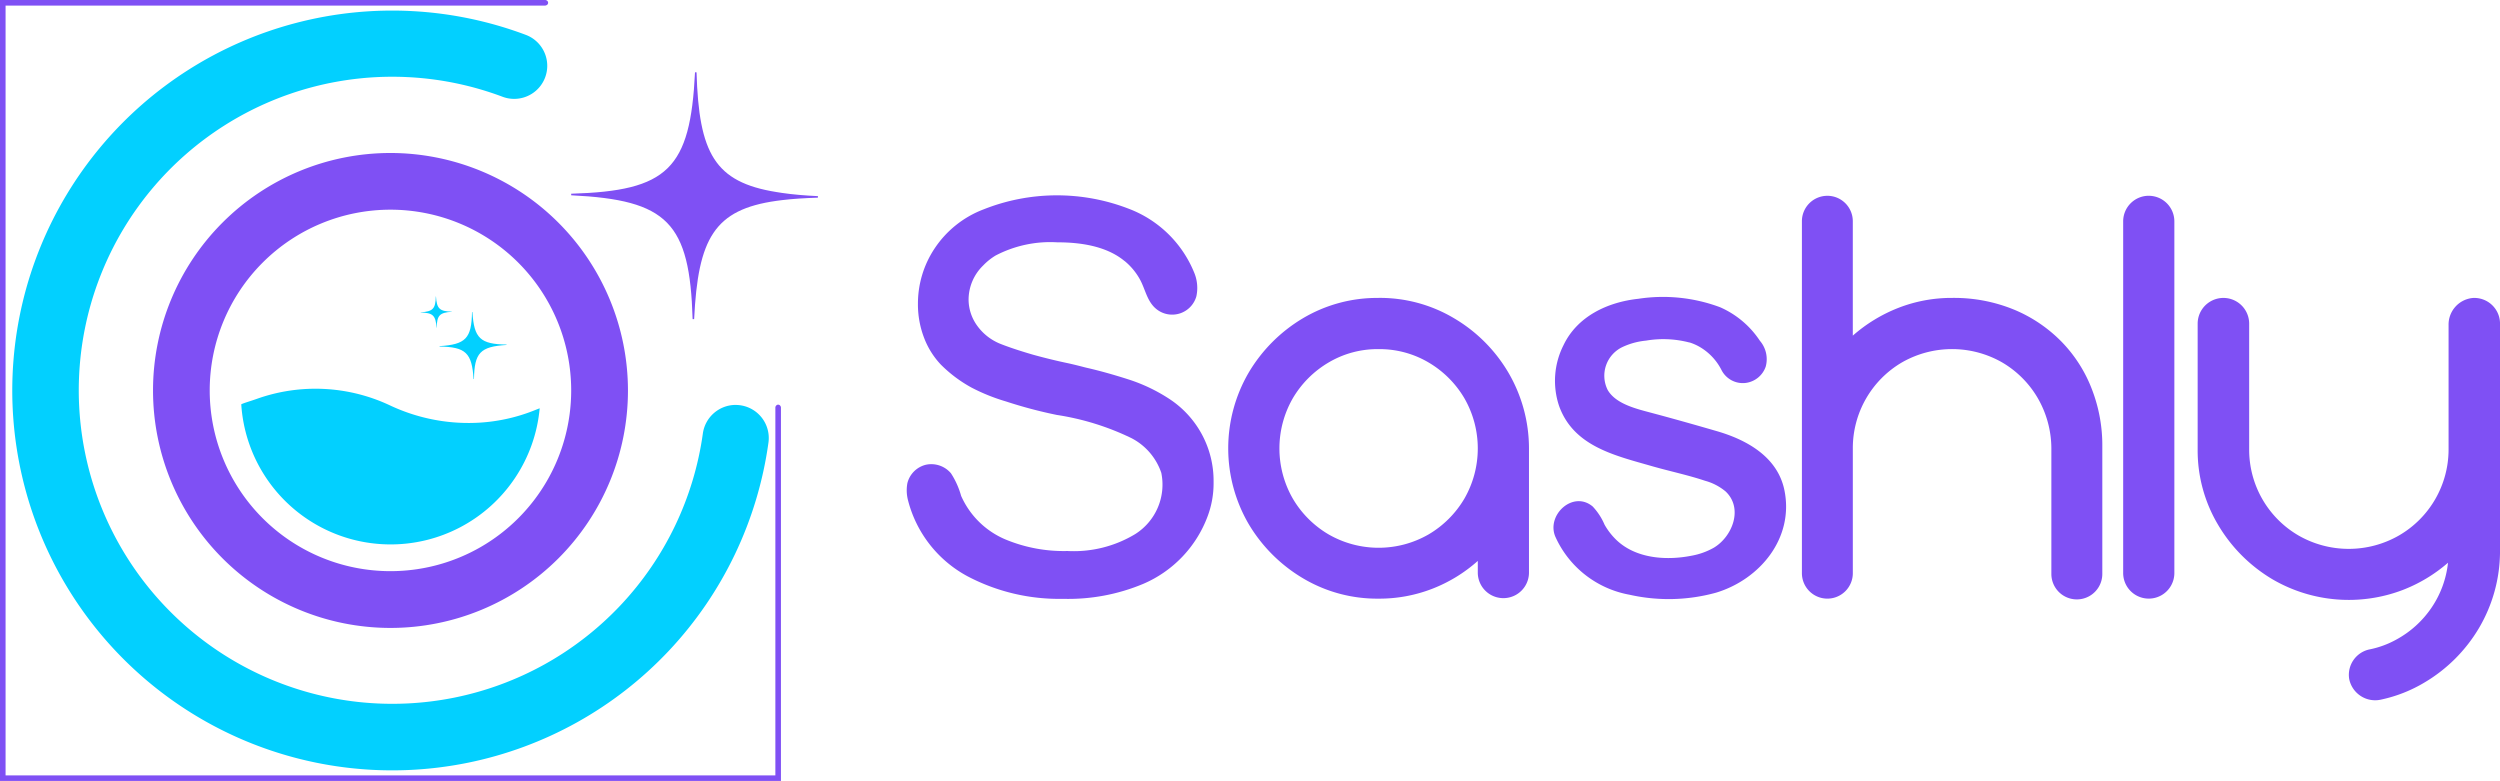
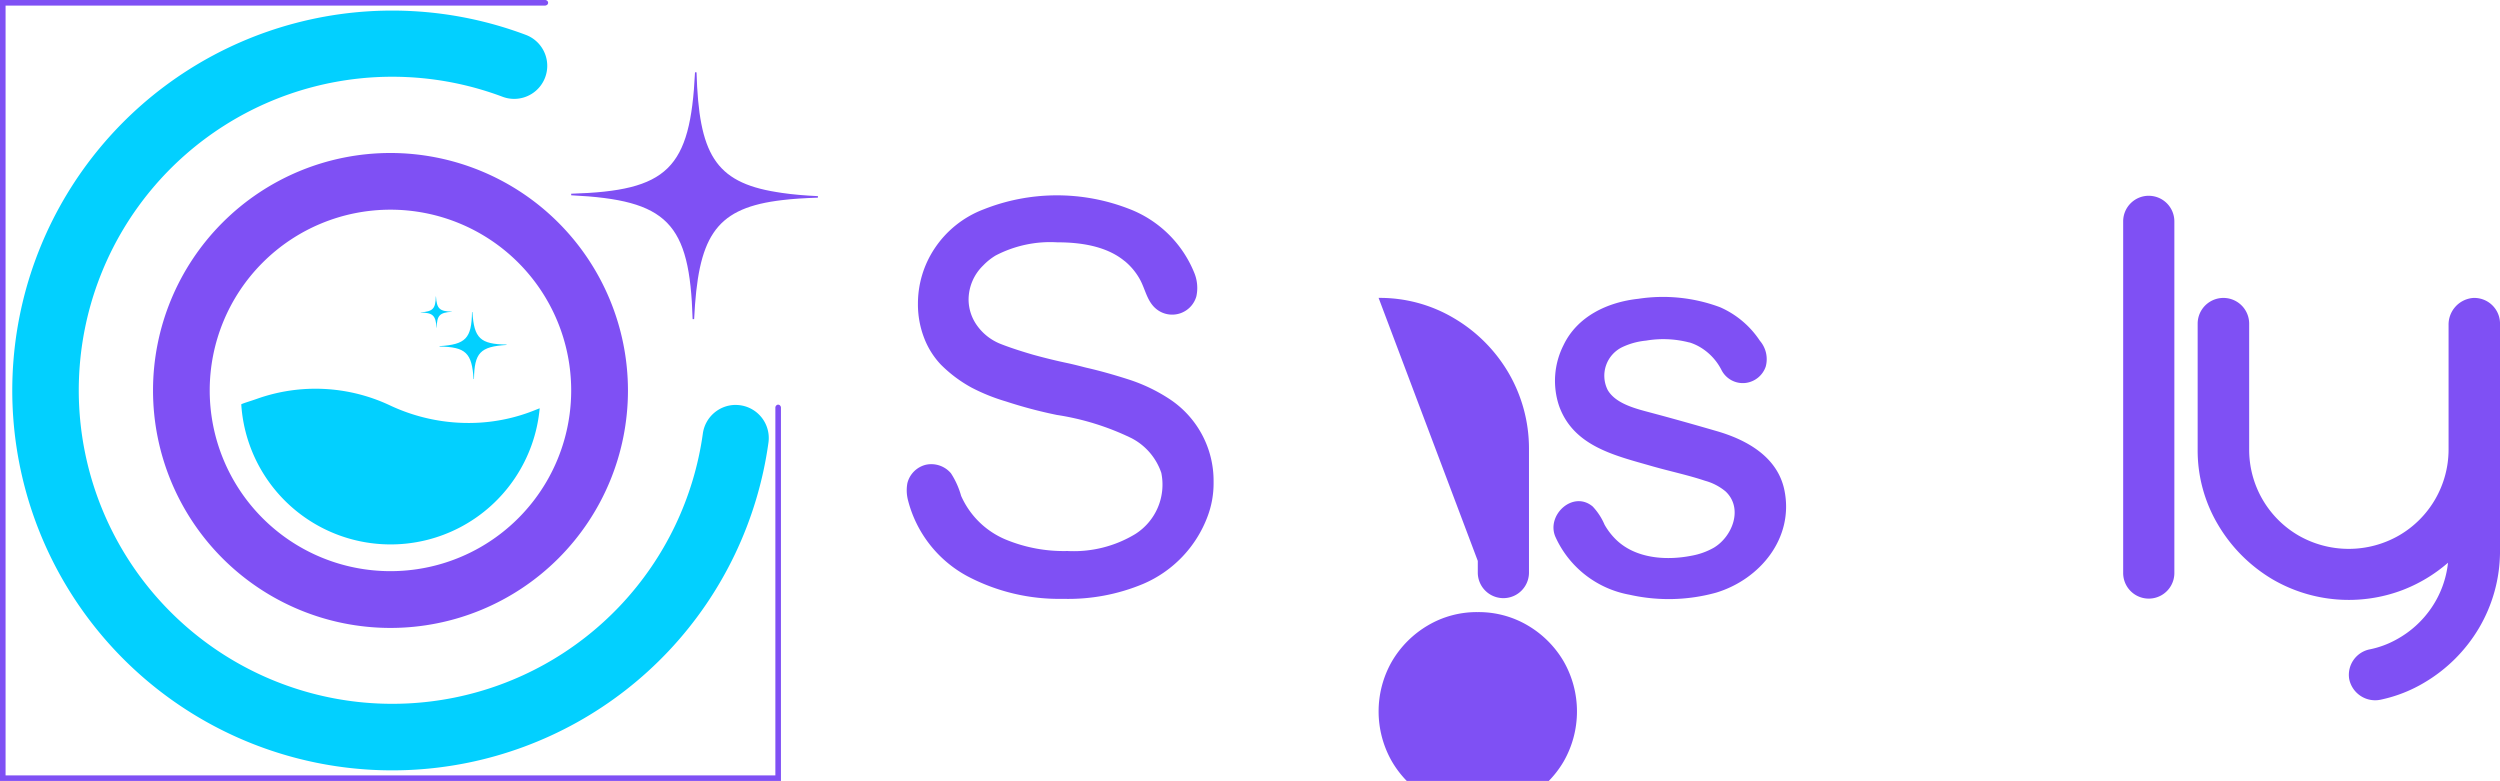
<svg xmlns="http://www.w3.org/2000/svg" width="240.433" height="75.106" viewBox="0 0 240.433 75.106">
  <g id="Group_4201" data-name="Group 4201" transform="translate(-360 -25)">
    <g id="Group_5" data-name="Group 5" transform="translate(208.211 -297.464)">
      <g id="Group_2" data-name="Group 2" transform="translate(238.986 341.252)">
        <path id="Path_1" data-name="Path 1" d="M352.764,367.56q-2.175-1.792-6.454-1.787a11.345,11.345,0,0,0-5.936,1.27,5.833,5.833,0,0,0-1.195.959,4.585,4.585,0,0,0-1.4,3.317,4.319,4.319,0,0,0,.828,2.474,5.06,5.06,0,0,0,2.178,1.721q1.22.49,3.186,1.064c1.124.311,2.253.588,3.4.828.537.12,1.064.251,1.58.387l.206.05c1.209.276,2.524.643,3.955,1.1a16.2,16.2,0,0,1,3.954,1.876,9.412,9.412,0,0,1,4.276,7.954v.156a9.025,9.025,0,0,1-.572,3.186,11.382,11.382,0,0,1-6.2,6.507,18.653,18.653,0,0,1-7.719,1.437,18.855,18.855,0,0,1-9.177-2.172,11.536,11.536,0,0,1-5.715-7.284,3.807,3.807,0,0,1-.066-1.67,2.425,2.425,0,0,1,1.8-1.774,2.476,2.476,0,0,1,2.393.829,7.831,7.831,0,0,1,.975,2.167,8.105,8.105,0,0,0,4.257,4.189,14.565,14.565,0,0,0,5.971,1.115,11.432,11.432,0,0,0,6.524-1.632,5.63,5.63,0,0,0,2.5-5.885,5.876,5.876,0,0,0-2.873-3.339,25.11,25.11,0,0,0-7.187-2.232,44.2,44.2,0,0,1-4.873-1.294,18.313,18.313,0,0,1-3.291-1.32,12.9,12.9,0,0,1-2.981-2.228,7.779,7.779,0,0,1-1.4-2.073,8.968,8.968,0,0,1-.8-3.784,9.567,9.567,0,0,1,1.606-5.314,9.841,9.841,0,0,1,4.717-3.759,19.121,19.121,0,0,1,13.923-.067,10.993,10.993,0,0,1,6.3,6.1,3.823,3.823,0,0,1,.231,2.336,2.418,2.418,0,0,1-3.744,1.3c-.974-.706-1.13-1.89-1.656-2.877a6.094,6.094,0,0,0-1.514-1.833" transform="translate(-331.824 -361.255)" fill="#7f50f4" />
-         <path id="Path_2" data-name="Path 2" d="M410.137,381.617a13.925,13.925,0,0,1,7.257,1.958,14.721,14.721,0,0,1,5.224,5.224,14.455,14.455,0,0,1,1.982,7.281v12a2.462,2.462,0,0,1-4.923,0v-1.168a14.407,14.407,0,0,1-4.355,2.67,14.073,14.073,0,0,1-5.184.959,13.928,13.928,0,0,1-7.272-1.958,14.911,14.911,0,0,1-5.234-5.234,14.464,14.464,0,0,1,0-14.528,14.917,14.917,0,0,1,5.234-5.249,13.974,13.974,0,0,1,7.272-1.952m0,4.923a9.225,9.225,0,0,0-4.808,1.285,9.7,9.7,0,0,0-3.446,3.447,9.683,9.683,0,0,0,0,9.64,9.653,9.653,0,0,0,3.446,3.448,9.64,9.64,0,0,0,9.615,0,9.7,9.7,0,0,0,3.447-3.448,9.686,9.686,0,0,0,0-9.64,9.693,9.693,0,0,0-3.447-3.447,9.283,9.283,0,0,0-4.807-1.285" transform="translate(-364.75 -371.755)" fill="#7f50f4" />
+         <path id="Path_2" data-name="Path 2" d="M410.137,381.617a13.925,13.925,0,0,1,7.257,1.958,14.721,14.721,0,0,1,5.224,5.224,14.455,14.455,0,0,1,1.982,7.281v12a2.462,2.462,0,0,1-4.923,0v-1.168m0,4.923a9.225,9.225,0,0,0-4.808,1.285,9.7,9.7,0,0,0-3.446,3.447,9.683,9.683,0,0,0,0,9.64,9.653,9.653,0,0,0,3.446,3.448,9.64,9.64,0,0,0,9.615,0,9.7,9.7,0,0,0,3.447-3.448,9.686,9.686,0,0,0,0-9.64,9.693,9.693,0,0,0-3.447-3.447,9.283,9.283,0,0,0-4.807-1.285" transform="translate(-364.75 -371.755)" fill="#7f50f4" />
        <path id="Path_3" data-name="Path 3" d="M473.34,385.853a9.89,9.89,0,0,0-4.182-.183,6.812,6.812,0,0,0-2.277.623,3.053,3.053,0,0,0-1.411,4.118c.794,1.383,2.863,1.841,4.279,2.223,2.085.556,4.161,1.143,6.233,1.745,2.9.842,5.839,2.491,6.488,5.681.936,4.606-2.353,8.572-6.571,9.849a17.115,17.115,0,0,1-8.322.2,9.717,9.717,0,0,1-7.141-5.589c-.882-2.087,1.716-4.484,3.6-2.892a5.952,5.952,0,0,1,1.135,1.743,6.407,6.407,0,0,0,1.2,1.528c1.875,1.739,4.748,1.932,7.153,1.459a6.742,6.742,0,0,0,2.156-.772c1.785-1.065,2.853-3.784,1.134-5.409a5.2,5.2,0,0,0-1.968-1.026c-1.686-.564-3.446-.927-5.161-1.421-3.54-1.019-7.513-1.9-8.894-5.8a7.587,7.587,0,0,1,.435-5.826c1.332-2.789,4.259-4.141,7.2-4.458a15.672,15.672,0,0,1,7.879.822,8.847,8.847,0,0,1,3.807,3.219,2.71,2.71,0,0,1,.556,2.492,2.354,2.354,0,0,1-1.893,1.556,2.3,2.3,0,0,1-2.37-1.263,5.4,5.4,0,0,0-2.1-2.207,4.907,4.907,0,0,0-.966-.422" transform="translate(-398.053 -371.699)" fill="#7f50f4" />
-         <path id="Path_4" data-name="Path 4" d="M512.036,361.341h0a2.448,2.448,0,0,1,2.448,2.449v11a14.8,14.8,0,0,1,4.381-2.669,14.052,14.052,0,0,1,5.184-.959,15.167,15.167,0,0,1,5.971,1.139,13.791,13.791,0,0,1,4.587,3.122,13.416,13.416,0,0,1,2.89,4.572,14.888,14.888,0,0,1,.983,5.444v12.269a2.449,2.449,0,1,1-4.9,0V385.6a9.729,9.729,0,0,0-1.32-4.823,9.537,9.537,0,0,0-3.432-3.422,9.706,9.706,0,0,0-9.6,0,9.548,9.548,0,0,0-4.742,8.215v12.064a2.449,2.449,0,0,1-2.448,2.449h0a2.45,2.45,0,0,1-2.449-2.449l0-33.843a2.448,2.448,0,0,1,2.448-2.449" transform="translate(-423.491 -361.299)" fill="#7f50f4" />
        <path id="Path_5" data-name="Path 5" d="M575.847,361.341h0a2.462,2.462,0,0,1,2.461,2.461V397.62a2.461,2.461,0,1,1-4.923,0V363.8a2.462,2.462,0,0,1,2.461-2.461" transform="translate(-456.39 -361.299)" fill="#7f50f4" />
        <path id="Path_6" data-name="Path 6" d="M617.25,384.1v21.99a14.565,14.565,0,0,1-2.02,7.277,14.893,14.893,0,0,1-5.237,5.237,13.671,13.671,0,0,1-4.143,1.64,2.547,2.547,0,0,1-3.107-1.985,2.5,2.5,0,0,1,2.021-2.846,8.908,8.908,0,0,0,2.495-.923,9.639,9.639,0,0,0,3.383-3.046,9.472,9.472,0,0,0,1.606-4.354,14.732,14.732,0,0,1-4.383,2.632,14.569,14.569,0,0,1-12.452-1.013,14.879,14.879,0,0,1-5.271-5.257,13.969,13.969,0,0,1-1.97-7.3V384.1a2.477,2.477,0,1,1,4.954,0v12.091a9.542,9.542,0,0,0,4.74,8.276,9.709,9.709,0,0,0,9.669,0,9.559,9.559,0,0,0,4.768-8.255V384.236a2.567,2.567,0,0,1,2.335-2.609,2.472,2.472,0,0,1,2.613,2.47" transform="translate(-464.013 -371.758)" fill="#7f50f4" />
      </g>
      <g id="Group_4" data-name="Group 4" transform="translate(151.789 322.464)">
        <path id="Path_7" data-name="Path 7" d="M288.942,348.734l-.007.146c-1.282.042-2.43.111-3.454.237-.181.021-.362.042-.536.07-5.961.843-7.535,3.586-7.911,11.372h-.146c-.278-9.29-2.4-11.456-11.678-11.908V348.5c9.3-.272,11.455-2.382,11.908-11.679l.146.007c.23,7.786,1.741,10.557,7.681,11.511.174.035.348.062.536.084C286.5,348.574,287.653,348.672,288.942,348.734Z" transform="translate(-210.276 -329.87)" fill="#7f50f4" />
        <g id="Group_3" data-name="Group 3" transform="translate(1.17 1.013)">
          <path id="Path_8" data-name="Path 8" d="M228.395,401.532a14.394,14.394,0,0,1-28.7-.382c.274-.134.736-.256,1.483-.517a16.819,16.819,0,0,1,12.852.638,17.728,17.728,0,0,0,8.747,1.634,16.981,16.981,0,0,0,5.248-1.227c.122-.048.237-.091.371-.146Z" transform="translate(-177.662 -363.281)" fill="#02d0ff" />
          <path id="Path_9" data-name="Path 9" d="M239.061,387.746c2.522.04,3.118.607,3.276,3.125h.04c.039-2.527.6-3.119,3.126-3.277v-.04c-2.527-.04-3.119-.6-3.277-3.125h-.04c-.04,2.527-.6,3.118-3.126,3.277Z" transform="translate(-197.962 -355.43)" fill="#02d0ff" />
          <path id="Path_10" data-name="Path 10" d="M235.315,382.877c1.174.018,1.452.282,1.526,1.455h.019c.018-1.176.28-1.452,1.455-1.526v-.018c-1.177-.018-1.452-.281-1.526-1.455h-.018c-.019,1.176-.281,1.452-1.455,1.525Z" transform="translate(-196.03 -353.833)" fill="#02d0ff" />
          <path id="Path_11" data-name="Path 11" d="M223.777,362.484a3.191,3.191,0,0,0-3.151,2.777,30.154,30.154,0,1,1-19.284-32.422,3.179,3.179,0,0,0,2.286-5.934A36.535,36.535,0,1,0,226.94,366.1a3.183,3.183,0,0,0-3.153-3.613Z" transform="translate(-154.204 -324.555)" fill="#02d0ff" />
          <path id="Path_12" data-name="Path 12" d="M205.008,352.844a22.838,22.838,0,1,0,22.842,22.834A22.86,22.86,0,0,0,205.008,352.844Zm0,40.216a17.382,17.382,0,1,1,17.382-17.382A17.376,17.376,0,0,1,205.008,393.06Z" transform="translate(-168.627 -339.143)" fill="#7f50f4" />
        </g>
        <path id="Path_13" data-name="Path 13" d="M226.895,361.665c0,.048,0,.1,0,.143V397.57H151.789V322.464h52.427a.228.228,0,0,1,.1.02.265.265,0,0,1,.188.251.262.262,0,0,1-.188.241.235.235,0,0,1-.1.025H152.325v74.033l74.033,0V361.74c0-.031,0-.062,0-.094a.285.285,0,0,1,.049-.138.319.319,0,0,1,.072-.075.251.251,0,0,1,.15-.053.276.276,0,0,1,.225.142A.314.314,0,0,1,226.895,361.665Z" transform="translate(-151.789 -322.464)" fill="#7f50f4" />
      </g>
    </g>
  </g>
</svg>